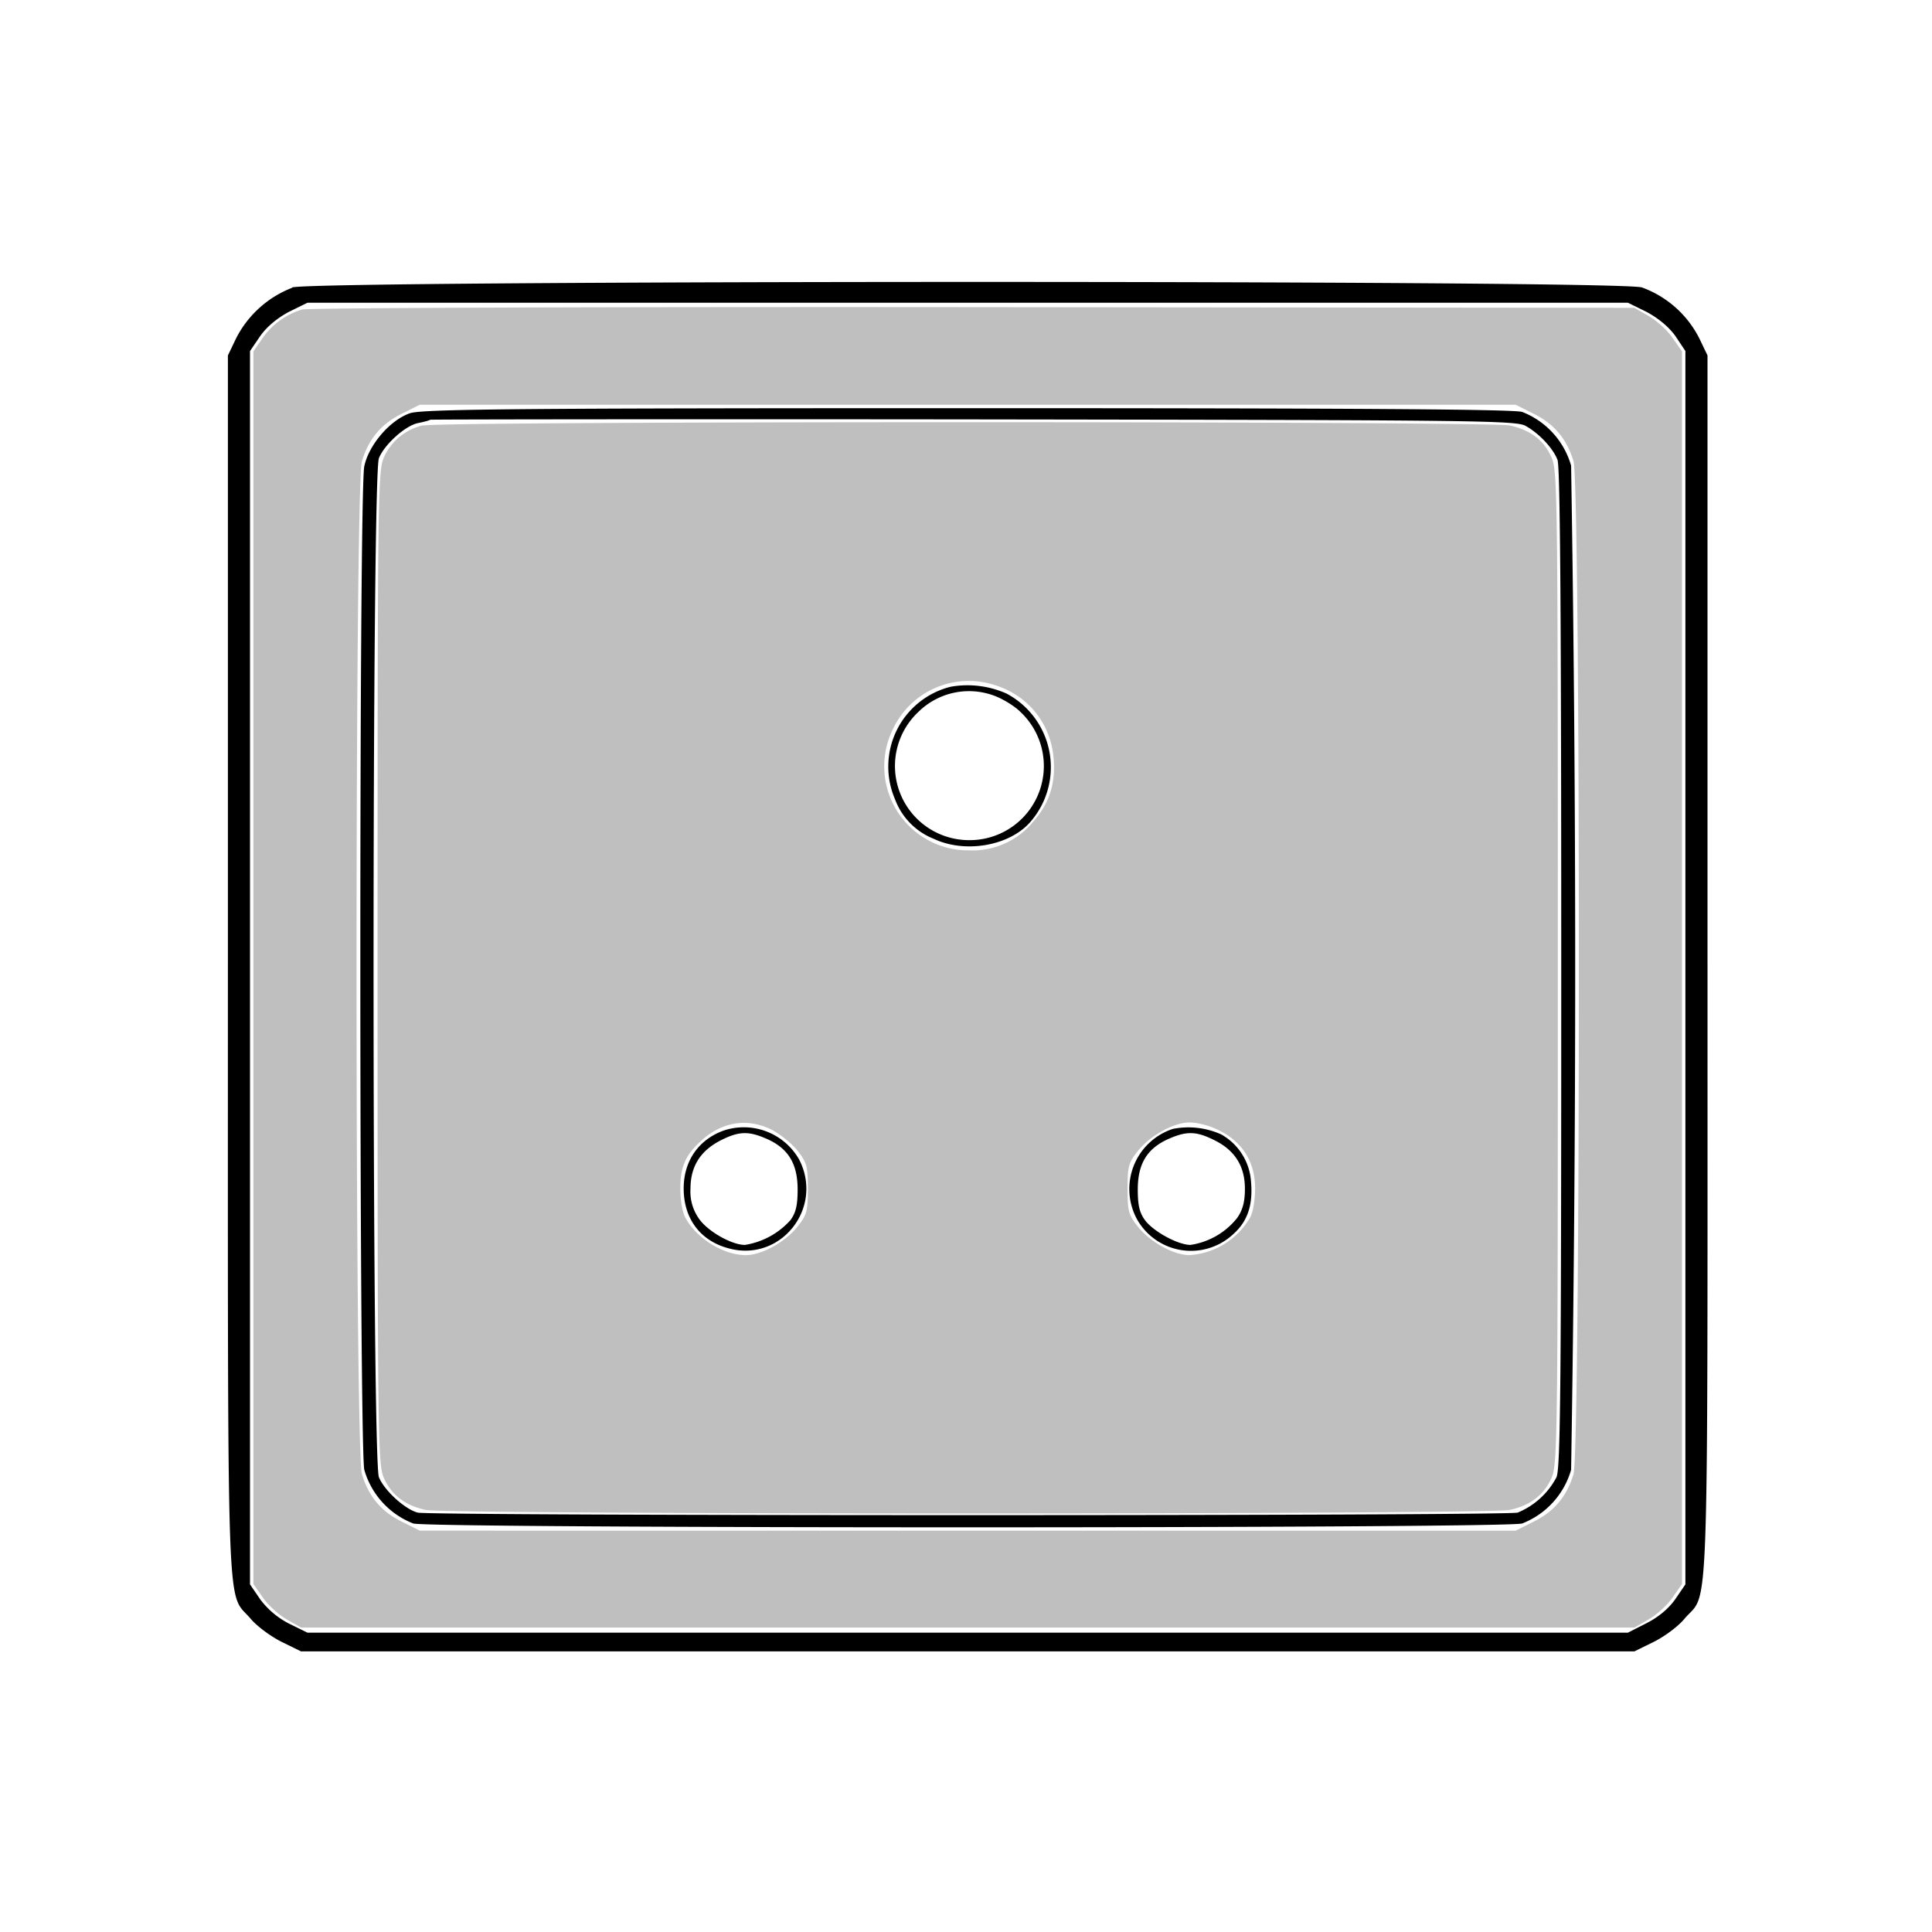
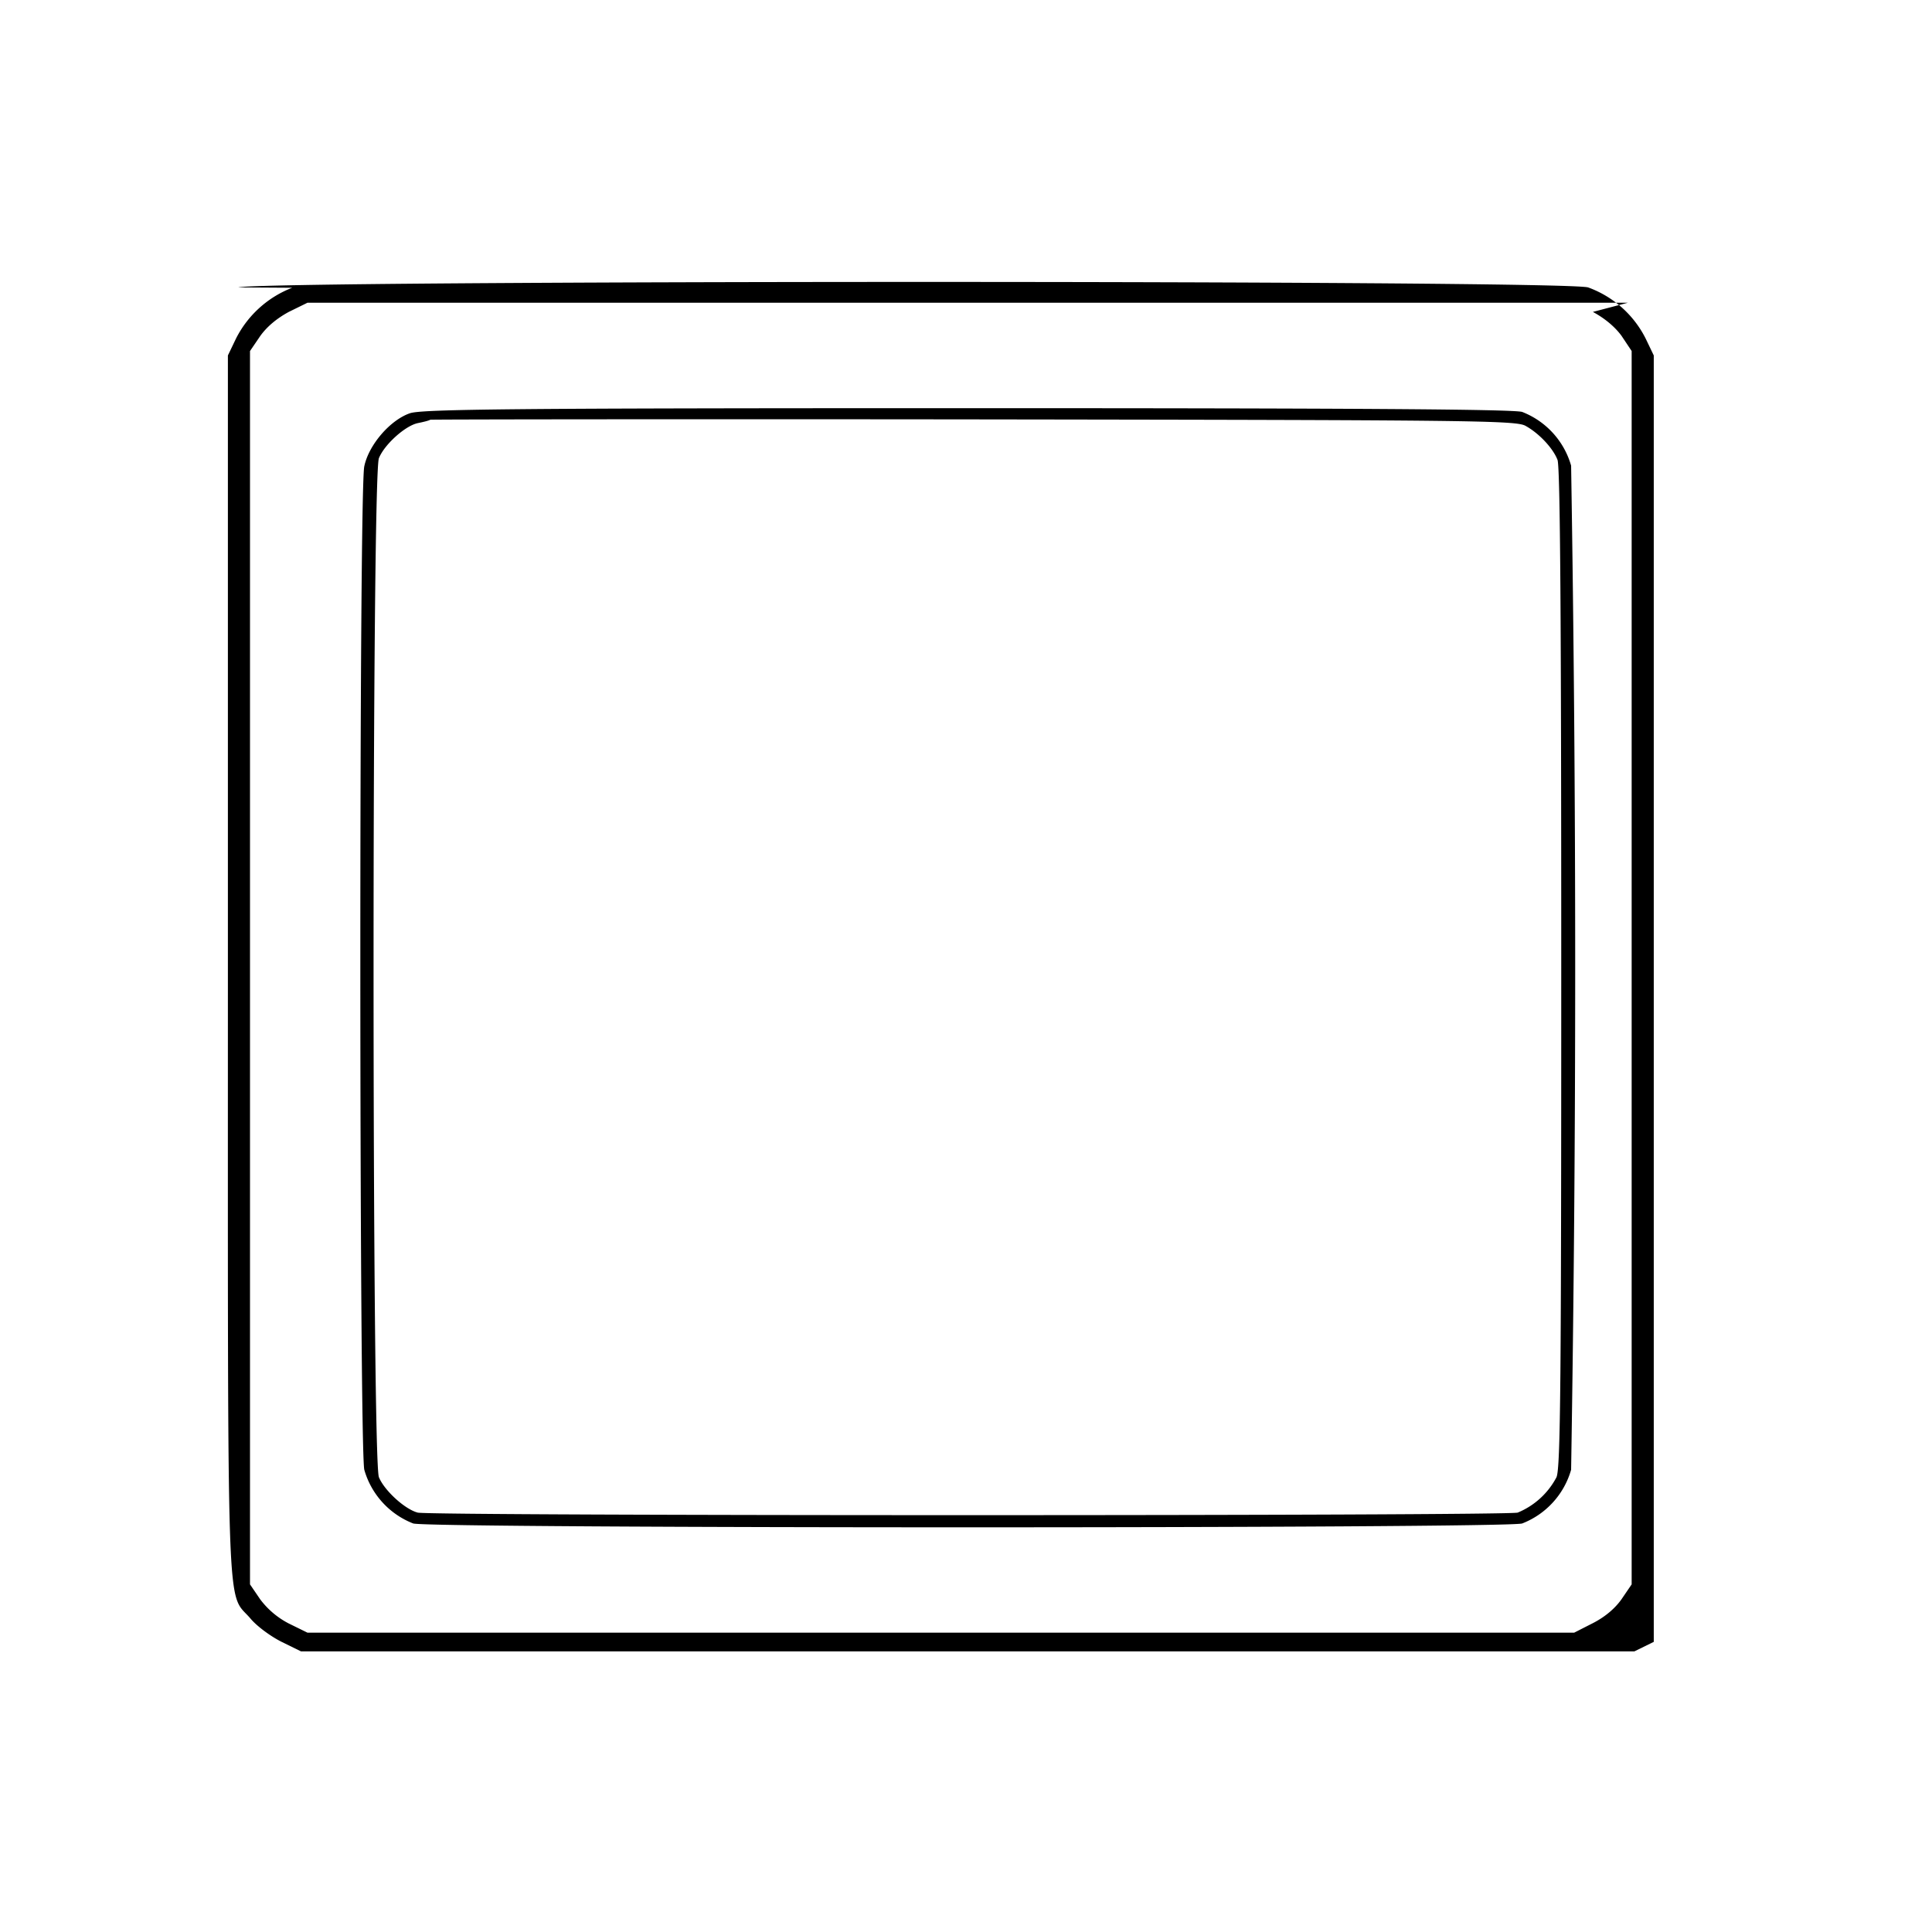
<svg xmlns="http://www.w3.org/2000/svg" stroke="#000" stroke-width=".3" style="background:#505050" version="1.0" viewBox="0 0 568 568">
  <g stroke="none" stroke-width="0">
-     <path d="M85.9 84.6a31 31 0 0 0-16.5 14.9l-2.4 5v179c0 198.6-.5 184 6.6 192.3 1.9 2.3 6 5.3 9.2 6.9l5.7 2.8h392l5.7-2.8c3.2-1.6 7.3-4.6 9.2-7 7.1-8.1 6.6 6.4 6.6-192.1V104.5l-2.4-5a30.6 30.6 0 0 0-16.9-15c-7.4-2.2-389.7-2.1-396.8 0m398.2 7.2c3.5 1.9 6.4 4.3 8.4 7l3 4.5v362.6l-3 4.4c-2 2.8-4.9 5.2-8.4 7l-5.5 2.8H90.4l-5.5-2.7a24.6 24.6 0 0 1-8.4-7.1l-3-4.4V103.2l3-4.4c2-2.8 4.9-5.2 8.4-7.1l5.5-2.7h388.2z" />
+     <path d="M85.9 84.6a31 31 0 0 0-16.5 14.9l-2.4 5v179c0 198.6-.5 184 6.6 192.3 1.9 2.3 6 5.3 9.2 6.9l5.7 2.8h392l5.7-2.8V104.5l-2.4-5a30.6 30.6 0 0 0-16.9-15c-7.4-2.2-389.7-2.1-396.8 0m398.2 7.2c3.5 1.9 6.4 4.3 8.4 7l3 4.5v362.6l-3 4.4c-2 2.8-4.9 5.2-8.4 7l-5.5 2.8H90.4l-5.5-2.7a24.6 24.6 0 0 1-8.4-7.1l-3-4.4V103.2l3-4.4c2-2.8 4.9-5.2 8.4-7.1l5.5-2.7h388.2z" />
    <path d="M120.5 121.5c-5.8 2-12.1 9.3-13.4 15.6-1.6 7-1.5 287.8 0 295a24 24 0 0 0 14.4 15.8c5.6 1.5 320.4 1.5 326 0a24 24 0 0 0 14.4-15.8 9078 9078 0 0 0 0-295.2 24 24 0 0 0-14.4-15.8c-2.8-.8-51-1.1-163.5-1.1-134.2 0-160.1.3-163.5 1.5m328 3.7c4 2.2 8.1 6.6 9.4 10 .8 2 1.1 48.3 1.1 149.4 0 120.8-.2 147-1.4 149.7a22.6 22.6 0 0 1-11.4 10.4c-3.5 1-319.9 1-323.4 0-3.8-1-9.8-6.5-11.4-10.4-2.1-4.8-2.1-294.8 0-299.6 1.6-4 7.7-9.5 11.4-10.3 1.5-.3 3.2-.7 3.7-1 .6-.1 72.6-.2 160-.1 146.1.2 159.2.3 162 1.9" />
-     <path d="M279.5 201.9a24.2 24.2 0 0 0-16.4 33 20 20 0 0 0 11.4 11.7c9.1 4.3 21.9 2.2 28.2-4.7a24.5 24.5 0 0 0-6.8-38 28.3 28.3 0 0 0-16.4-2m12.7 2.6c2.5.9 6 3 7.8 4.8a21.8 21.8 0 0 1-15 37.7 21.8 21.8 0 0 1-15-37.7 21.2 21.2 0 0 1 22.2-4.8m-79.5 127.9c-7.4 2.7-11.7 9-11.7 17 0 8.9 4.9 15.4 13.2 17.6 15.3 4.2 28-11.8 20.8-26a18.7 18.7 0 0 0-22.3-8.6m12.9 2.5c6.2 2.8 8.9 7.3 8.9 14.8 0 4.6-.5 6.8-2.1 9A22.7 22.7 0 0 1 219 366c-4 0-11.3-4.2-13.7-8a13.7 13.7 0 0 1-2.3-8.5c0-6.6 2.9-11.2 9-14.3 5.4-2.7 8.2-2.7 13.6-.3m119.2-3a18.6 18.6 0 0 0-10.5 26.6 18.2 18.2 0 0 0 28.2 4.4c4.2-3.7 5.9-8.5 5.3-15.4a17.2 17.2 0 0 0-8.8-14 23.5 23.5 0 0 0-14.2-1.6m12.2 3.3c6.1 3 9 7.7 9 14.3 0 3.7-.6 6.2-2.3 8.6A21.6 21.6 0 0 1 350 366c-3.7 0-11-4-13.4-7.3-1.6-2.2-2.1-4.4-2.1-9 0-7.5 2.7-12 8.9-14.8 5.4-2.4 8.2-2.4 13.6.3" />
  </g>
  <g fill="#bfbfbf" stroke="none" stroke-width="0">
-     <path d="M88.8 91a21.8 21.8 0 0 0-11.6 8.4l-2.7 3.9v362.4l2.8 4c1.5 2.2 4.6 5 7 6.4l4.2 2.4h392l4.2-2.4c2.4-1.4 5.5-4.2 7-6.4l2.8-4V103.3l-2.8-4c-1.5-2.2-4.6-5-7-6.4l-4.2-2.4-194.5-.2c-107-.1-195.7.2-197.2.7m362 30.6c6.1 3 9.8 7.4 11.8 14 2.1 7 2.1 290.8 0 297.8-2 6.6-5.7 11-11.8 14l-5.2 2.6H123.4l-5.2-2.6c-6.1-3-9.8-7.4-11.8-14-2.1-7-2.1-290.8 0-297.8 2-6.6 5.7-11 11.8-14l5.2-2.6h322.2z" />
-     <path d="M124.6 125a16.6 16.6 0 0 0-11.7 9.4c-1.8 3.9-1.9 9.9-1.9 150 0 140.3.1 146.3 1.9 150.2 2.2 4.9 6.2 8 12.2 9.3 6.1 1.4 312.7 1.4 318.8 0 6-1.3 10-4.4 12.2-9.3 1.8-4 1.9-10 1.9-150.1 0-140.2-.1-146.2-1.9-150.1-2.2-5-6.2-8-12.2-9.3-5.6-1.3-313.7-1.3-319.3 0m167.8 76.3c9.6 2.9 16.3 11 17.3 21 .8 7.5-1.1 13.7-5.8 19A23 23 0 0 1 285 250a24.7 24.7 0 0 1-22.4-35.8 24.6 24.6 0 0 1 29.8-12.8M227 332.2c2.4 1.3 5.8 4 7.4 6 2.8 3.6 3.1 4.6 3.1 11.3 0 6.7-.3 7.7-3.1 11.2-3.6 4.5-10.5 8.3-15.1 8.3-6.7 0-14.7-5-17.9-11.2-.8-1.5-1.4-5.2-1.4-8.3 0-6.2 1.4-9.7 5.7-13.7 6.2-6 14-7.3 21.3-3.6m129.8-.6c8 3.3 12.2 9.5 12.2 17.9 0 3-.6 6.8-1.4 8.3a22.2 22.2 0 0 1-17.9 11.2c-4.6 0-11.5-3.8-15.1-8.3-2.8-3.5-3.1-4.5-3.1-11.2 0-6.7.3-7.7 3.1-11.2 3.6-4.5 10.5-8.3 15.1-8.3 1.9 0 5 .7 7.1 1.6" />
-   </g>
+     </g>
</svg>